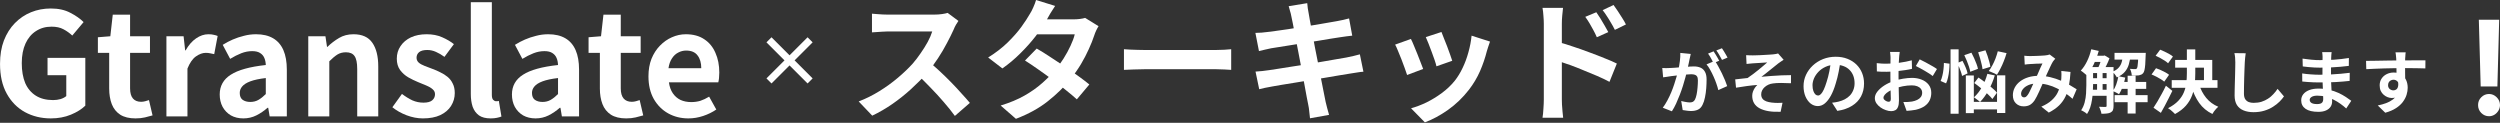
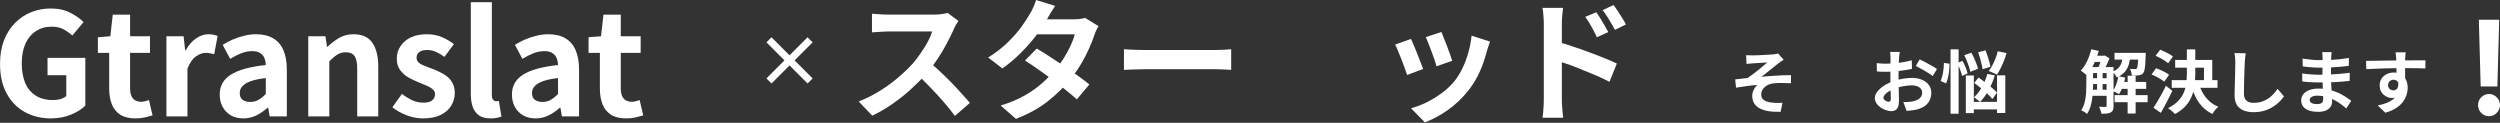
<svg xmlns="http://www.w3.org/2000/svg" width="1140" height="56" viewBox="0 0 1140 56" fill="none">
  <rect x="0" y="0" width="1140" height="56" fill="#333333" stroke="none" />
-   <path d="M313.904 53.99C310.511 53.99 307.444 53.229 304.703 51.706C301.962 50.183 299.765 47.986 298.112 45.115C296.502 42.243 295.697 38.806 295.697 34.804C295.697 31.846 296.154 29.192 297.068 26.842C298.025 24.493 299.308 22.492 300.918 20.839C302.571 19.142 304.398 17.858 306.4 16.988C308.444 16.075 310.554 15.618 312.73 15.618C316.08 15.618 318.886 16.379 321.148 17.902C323.41 19.381 325.107 21.448 326.238 24.102C327.413 26.712 328 29.714 328 33.107C328 33.977 327.957 34.826 327.87 35.652C327.783 36.435 327.674 37.066 327.543 37.545H305.029C305.29 39.503 305.878 41.156 306.791 42.505C307.705 43.853 308.879 44.876 310.315 45.572C311.751 46.224 313.382 46.55 315.21 46.55C316.689 46.55 318.081 46.355 319.386 45.963C320.691 45.528 322.018 44.897 323.367 44.071L326.63 49.944C324.846 51.162 322.845 52.141 320.626 52.881C318.407 53.62 316.167 53.99 313.904 53.99ZM304.833 31.084H319.778C319.778 28.648 319.212 26.712 318.081 25.276C316.993 23.797 315.253 23.057 312.86 23.057C311.599 23.057 310.402 23.362 309.271 23.971C308.14 24.537 307.183 25.428 306.4 26.647C305.617 27.821 305.095 29.3 304.833 31.084Z" fill="white" />
  <path d="M285.55 53.99C282.678 53.99 280.351 53.424 278.567 52.293C276.783 51.119 275.5 49.509 274.717 47.464C273.934 45.419 273.542 43.048 273.542 40.351V24.102H268.387V16.988L274.064 16.532L275.174 6.677H283.07V16.532H292.141V24.102H283.07V40.286C283.07 42.374 283.505 43.918 284.375 44.919C285.245 45.92 286.485 46.42 288.095 46.42C288.704 46.42 289.335 46.333 289.987 46.159C290.64 45.985 291.205 45.811 291.684 45.637L293.316 52.62C292.315 52.924 291.162 53.229 289.857 53.533C288.595 53.838 287.159 53.99 285.55 53.99Z" fill="white" />
  <path d="M244.212 53.99C242.08 53.99 240.188 53.533 238.535 52.62C236.925 51.662 235.663 50.357 234.75 48.704C233.879 47.051 233.444 45.18 233.444 43.092C233.444 39.22 235.119 36.218 238.469 34.086C241.819 31.911 247.149 30.432 254.458 29.648C254.414 28.43 254.197 27.364 253.805 26.451C253.413 25.494 252.761 24.732 251.847 24.167C250.977 23.601 249.781 23.318 248.258 23.318C246.561 23.318 244.886 23.645 243.233 24.297C241.58 24.95 239.905 25.798 238.208 26.842L234.815 20.447C236.25 19.533 237.773 18.729 239.383 18.032C240.993 17.336 242.689 16.771 244.473 16.336C246.257 15.857 248.106 15.618 250.02 15.618C253.109 15.618 255.698 16.227 257.786 17.445C259.874 18.663 261.44 20.469 262.484 22.862C263.529 25.254 264.051 28.213 264.051 31.737V53.076H256.22L255.567 49.161H255.241C253.675 50.553 251.978 51.706 250.151 52.62C248.323 53.533 246.344 53.99 244.212 53.99ZM247.41 46.485C248.758 46.485 249.977 46.181 251.064 45.572C252.195 44.919 253.326 44.027 254.458 42.896V35.587C251.499 35.935 249.15 36.435 247.41 37.088C245.669 37.741 244.43 38.524 243.69 39.437C242.95 40.307 242.581 41.286 242.581 42.374C242.581 43.81 243.016 44.854 243.886 45.506C244.799 46.159 245.974 46.485 247.41 46.485Z" fill="white" />
  <path d="M223.759 53.99C221.496 53.99 219.713 53.533 218.407 52.62C217.102 51.663 216.145 50.357 215.536 48.704C214.97 47.007 214.688 45.05 214.688 42.831V1H224.281V43.222C224.281 44.31 224.476 45.071 224.868 45.506C225.303 45.941 225.738 46.159 226.173 46.159C226.391 46.159 226.586 46.159 226.76 46.159C226.934 46.115 227.174 46.072 227.478 46.029L228.653 53.142C228.087 53.359 227.391 53.555 226.565 53.729C225.782 53.903 224.846 53.99 223.759 53.99Z" fill="white" />
  <path d="M192.818 53.99C190.382 53.99 187.902 53.511 185.379 52.554C182.899 51.597 180.745 50.379 178.918 48.9L183.29 42.831C184.9 44.049 186.488 45.028 188.054 45.767C189.664 46.464 191.339 46.812 193.079 46.812C194.906 46.812 196.233 46.464 197.06 45.767C197.93 45.028 198.365 44.092 198.365 42.961C198.365 42.048 197.995 41.286 197.256 40.677C196.516 40.025 195.559 39.459 194.384 38.98C193.21 38.458 191.991 37.958 190.73 37.48C189.207 36.87 187.684 36.131 186.162 35.261C184.682 34.391 183.443 33.281 182.442 31.933C181.441 30.54 180.941 28.822 180.941 26.777C180.941 24.602 181.507 22.688 182.638 21.034C183.769 19.338 185.335 18.011 187.336 17.054C189.381 16.096 191.796 15.618 194.58 15.618C197.234 15.618 199.583 16.075 201.628 16.988C203.716 17.902 205.5 18.946 206.979 20.121L202.672 25.929C201.367 24.972 200.062 24.21 198.757 23.645C197.495 23.079 196.19 22.796 194.841 22.796C193.144 22.796 191.904 23.123 191.121 23.775C190.338 24.428 189.947 25.276 189.947 26.32C189.947 27.19 190.273 27.93 190.926 28.539C191.578 29.105 192.47 29.605 193.601 30.04C194.732 30.475 195.929 30.932 197.19 31.41C198.409 31.846 199.605 32.368 200.78 32.977C201.998 33.542 203.107 34.238 204.108 35.065C205.108 35.892 205.892 36.914 206.457 38.132C207.066 39.307 207.371 40.742 207.371 42.439C207.371 44.571 206.805 46.529 205.674 48.312C204.586 50.053 202.955 51.445 200.78 52.489C198.648 53.49 195.994 53.99 192.818 53.99Z" fill="white" />
  <path d="M140.571 53.076V16.532H148.402L149.12 21.361H149.316C150.926 19.794 152.688 18.446 154.602 17.315C156.516 16.183 158.713 15.618 161.193 15.618C165.152 15.618 168.023 16.923 169.807 19.533C171.591 22.1 172.483 25.689 172.483 30.301V53.076H162.89V31.476C162.89 28.648 162.476 26.668 161.65 25.537C160.867 24.406 159.562 23.84 157.734 23.84C156.255 23.84 154.95 24.189 153.819 24.885C152.731 25.581 151.513 26.603 150.164 27.952V53.076H140.571Z" fill="white" />
  <path d="M110.955 53.99C108.823 53.99 106.931 53.533 105.278 52.62C103.668 51.662 102.406 50.357 101.493 48.704C100.623 47.051 100.188 45.18 100.188 43.092C100.188 39.22 101.862 36.218 105.212 34.086C108.562 31.911 113.892 30.432 121.201 29.648C121.157 28.43 120.94 27.364 120.548 26.451C120.157 25.494 119.504 24.732 118.59 24.167C117.72 23.601 116.524 23.318 115.001 23.318C113.304 23.318 111.63 23.645 109.976 24.297C108.323 24.95 106.648 25.798 104.951 26.842L101.558 20.447C102.994 19.533 104.516 18.729 106.126 18.032C107.736 17.336 109.432 16.771 111.216 16.336C113 15.857 114.849 15.618 116.763 15.618C119.852 15.618 122.441 16.227 124.529 17.445C126.617 18.663 128.183 20.469 129.228 22.862C130.272 25.254 130.794 28.213 130.794 31.737V53.076H122.963L122.31 49.161H121.984C120.418 50.553 118.721 51.706 116.894 52.62C115.066 53.533 113.087 53.99 110.955 53.99ZM114.153 46.485C115.502 46.485 116.72 46.181 117.807 45.572C118.938 44.919 120.07 44.027 121.201 42.896V35.587C118.242 35.935 115.893 36.435 114.153 37.088C112.413 37.741 111.173 38.524 110.433 39.437C109.694 40.307 109.324 41.286 109.324 42.374C109.324 43.81 109.759 44.854 110.629 45.506C111.543 46.159 112.717 46.485 114.153 46.485Z" fill="white" />
  <path d="M75.886 53.076V16.532H83.717L84.435 22.992H84.631C85.979 20.599 87.567 18.772 89.394 17.51C91.222 16.249 93.092 15.618 95.007 15.618C96.051 15.618 96.877 15.705 97.487 15.879C98.139 16.009 98.726 16.183 99.249 16.401L97.682 24.689C96.986 24.515 96.355 24.384 95.79 24.297C95.268 24.167 94.593 24.102 93.767 24.102C92.375 24.102 90.895 24.645 89.329 25.733C87.806 26.821 86.523 28.67 85.479 31.28V53.076H75.886Z" fill="white" />
  <path d="M61.797 53.99C58.925 53.99 56.598 53.424 54.814 52.293C53.03 51.119 51.747 49.509 50.964 47.464C50.181 45.419 49.789 43.048 49.789 40.351V24.102H44.634V16.988L50.311 16.532L51.421 6.677H59.317V16.532H68.388V24.102H59.317V40.286C59.317 42.374 59.752 43.918 60.622 44.919C61.492 45.92 62.732 46.42 64.342 46.42C64.951 46.42 65.582 46.333 66.234 46.159C66.887 45.985 67.453 45.811 67.931 45.637L69.563 52.62C68.562 52.924 67.409 53.229 66.104 53.533C64.842 53.838 63.407 53.99 61.797 53.99Z" fill="white" />
  <path d="M23.177 53.99C18.826 53.99 14.889 53.033 11.365 51.119C7.884 49.205 5.122 46.398 3.077 42.7C1.032 39.002 0.01 34.478 0.01 29.127C0.01 25.124 0.597 21.578 1.772 18.489C2.99 15.357 4.665 12.703 6.797 10.528C8.928 8.353 11.386 6.699 14.171 5.568C16.955 4.437 19.957 3.872 23.177 3.872C26.657 3.872 29.615 4.524 32.052 5.829C34.532 7.091 36.555 8.505 38.121 10.071L32.965 16.206C31.747 15.074 30.398 14.117 28.919 13.334C27.484 12.551 25.678 12.159 23.503 12.159C20.805 12.159 18.434 12.834 16.39 14.182C14.345 15.488 12.757 17.38 11.626 19.86C10.495 22.34 9.929 25.32 9.929 28.8C9.929 32.324 10.451 35.348 11.495 37.871C12.583 40.351 14.193 42.265 16.324 43.614C18.456 44.963 21.088 45.637 24.221 45.637C25.395 45.637 26.526 45.485 27.614 45.18C28.702 44.832 29.572 44.375 30.224 43.81V34.282H21.676V26.386H38.904V48.182C37.251 49.792 35.054 51.162 32.313 52.294C29.572 53.425 26.526 53.99 23.177 53.99Z" fill="white" />
  <path d="M368.256 38.056L360.032 29.832L351.808 38.056L349.504 35.752L357.728 27.528L349.504 19.304L351.808 17L360.032 25.224L368.256 17L370.56 19.304L362.336 27.528L370.56 35.752L368.256 38.056Z" fill="white" />
  <path d="M727.921 5.58C728.481 6.38 729.101 7.32 729.781 8.4C730.461 9.48 731.101 10.56 731.701 11.64C732.341 12.72 732.901 13.72 733.381 14.64L728.161 16.98C727.601 15.7 727.041 14.56 726.481 13.56C725.961 12.56 725.421 11.6 724.861 10.68C724.301 9.72 723.641 8.72 722.881 7.68L727.921 5.58ZM735.781 2.28C736.381 3.08 737.021 4 737.701 5.04C738.421 6.08 739.101 7.14 739.741 8.22C740.421 9.26 740.981 10.24 741.421 11.16L736.381 13.62C735.741 12.34 735.121 11.22 734.521 10.26C733.961 9.26 733.381 8.32 732.781 7.44C732.221 6.52 731.561 5.58 730.801 4.62L735.781 2.28ZM703.981 45.36C703.981 44.56 703.981 43.3 703.981 41.58C703.981 39.82 703.981 37.8 703.981 35.52C703.981 33.2 703.981 30.8 703.981 28.32C703.981 25.8 703.981 23.38 703.981 21.06C703.981 18.7 703.981 16.62 703.981 14.82C703.981 13.02 703.981 11.7 703.981 10.86C703.981 9.78 703.921 8.56 703.801 7.2C703.721 5.84 703.581 4.64 703.381 3.6H712.741C712.621 4.64 712.501 5.8 712.381 7.08C712.261 8.36 712.201 9.62 712.201 10.86C712.201 11.94 712.201 13.44 712.201 15.36C712.201 17.28 712.201 19.42 712.201 21.78C712.201 24.1 712.201 26.48 712.201 28.92C712.201 31.36 712.201 33.7 712.201 35.94C712.201 38.14 712.201 40.08 712.201 41.76C712.201 43.4 712.201 44.6 712.201 45.36C712.201 45.88 712.221 46.66 712.261 47.7C712.341 48.7 712.421 49.74 712.501 50.82C712.621 51.9 712.721 52.86 712.801 53.7H703.381C703.581 52.54 703.721 51.16 703.801 49.56C703.921 47.92 703.981 46.52 703.981 45.36ZM710.461 19.14C712.461 19.66 714.681 20.34 717.121 21.18C719.601 21.98 722.101 22.86 724.621 23.82C727.141 24.74 729.521 25.66 731.761 26.58C734.001 27.46 735.841 28.26 737.281 28.98L733.921 37.32C732.201 36.4 730.321 35.5 728.281 34.62C726.241 33.74 724.161 32.88 722.041 32.04C719.961 31.16 717.921 30.36 715.921 29.64C713.921 28.92 712.101 28.3 710.461 27.78V19.14Z" fill="white" />
  <path d="M657.301 14.58C657.581 15.22 657.941 16.14 658.381 17.34C658.861 18.5 659.361 19.76 659.881 21.12C660.401 22.44 660.861 23.7 661.261 24.9C661.661 26.1 661.981 27.04 662.221 27.72L655.021 30.24C654.861 29.48 654.581 28.52 654.181 27.36C653.781 26.2 653.341 24.98 652.861 23.7C652.381 22.38 651.901 21.12 651.421 19.92C650.941 18.72 650.521 17.72 650.161 16.92L657.301 14.58ZM679.441 18.96C679.121 19.92 678.841 20.74 678.601 21.42C678.401 22.1 678.201 22.74 678.001 23.34C677.241 26.38 676.201 29.42 674.881 32.46C673.561 35.46 671.881 38.28 669.841 40.92C667.041 44.52 663.861 47.58 660.301 50.1C656.781 52.58 653.261 54.48 649.741 55.8L643.441 49.38C645.641 48.78 647.961 47.9 650.401 46.74C652.841 45.54 655.201 44.1 657.481 42.42C659.761 40.74 661.721 38.88 663.361 36.84C664.721 35.12 665.921 33.16 666.961 30.96C668.041 28.72 668.921 26.34 669.601 23.82C670.321 21.26 670.801 18.74 671.041 16.26L679.441 18.96ZM643.381 17.76C643.781 18.52 644.221 19.5 644.701 20.7C645.221 21.9 645.741 23.16 646.261 24.48C646.781 25.8 647.281 27.08 647.761 28.32C648.281 29.56 648.681 30.6 648.961 31.44L641.641 34.2C641.401 33.4 641.041 32.36 640.561 31.08C640.121 29.8 639.621 28.46 639.061 27.06C638.501 25.62 637.961 24.3 637.441 23.1C636.961 21.9 636.541 20.98 636.181 20.34L643.381 17.76Z" fill="white" />
-   <path d="M588.841 7.38C588.681 6.5 588.481 5.7 588.241 4.98C588.041 4.26 587.841 3.54 587.641 2.82L596.101 1.44C596.181 2.04 596.261 2.8 596.341 3.72C596.461 4.6 596.601 5.4 596.761 6.12C596.841 6.68 597.021 7.72 597.301 9.24C597.581 10.76 597.921 12.6 598.321 14.76C598.721 16.92 599.161 19.26 599.641 21.78C600.161 24.26 600.661 26.78 601.141 29.34C601.621 31.86 602.081 34.26 602.521 36.54C603.001 38.82 603.401 40.84 603.721 42.6C604.081 44.36 604.341 45.66 604.501 46.5C604.701 47.38 604.941 48.34 605.221 49.38C605.501 50.42 605.781 51.42 606.061 52.38L597.361 53.94C597.201 52.82 597.081 51.74 597.001 50.7C596.921 49.7 596.781 48.76 596.581 47.88C596.421 47.08 596.181 45.86 595.861 44.22C595.581 42.54 595.221 40.58 594.781 38.34C594.381 36.1 593.941 33.72 593.461 31.2C592.981 28.68 592.501 26.16 592.021 23.64C591.541 21.12 591.081 18.76 590.641 16.56C590.241 14.36 589.881 12.46 589.561 10.86C589.241 9.22 589.001 8.06 588.841 7.38ZM572.461 15C573.421 14.96 574.361 14.92 575.281 14.88C576.201 14.8 577.121 14.7 578.041 14.58C578.921 14.46 580.161 14.3 581.761 14.1C583.361 13.86 585.201 13.6 587.281 13.32C589.361 13 591.501 12.66 593.701 12.3C595.941 11.94 598.101 11.6 600.181 11.28C602.261 10.92 604.101 10.6 605.701 10.32C607.341 10.04 608.621 9.82 609.541 9.66C610.501 9.46 611.501 9.26 612.541 9.06C613.581 8.82 614.461 8.6 615.181 8.4L616.621 16.26C615.981 16.3 615.121 16.4 614.041 16.56C612.961 16.72 611.981 16.86 611.101 16.98C610.021 17.14 608.601 17.36 606.841 17.64C605.121 17.92 603.201 18.24 601.081 18.6C598.961 18.92 596.801 19.26 594.601 19.62C592.401 19.94 590.301 20.28 588.301 20.64C586.301 20.96 584.541 21.24 583.021 21.48C581.501 21.72 580.361 21.9 579.601 22.02C578.641 22.22 577.741 22.42 576.901 22.62C576.061 22.78 575.121 23 574.081 23.28L572.461 15ZM572.521 32.64C573.321 32.6 574.321 32.52 575.521 32.4C576.761 32.24 577.841 32.1 578.761 31.98C579.841 31.82 581.281 31.6 583.081 31.32C584.881 31.04 586.901 30.72 589.141 30.36C591.421 30 593.761 29.64 596.161 29.28C598.561 28.88 600.901 28.48 603.181 28.08C605.461 27.68 607.541 27.32 609.421 27C611.301 26.68 612.821 26.42 613.981 26.22C615.141 25.98 616.241 25.74 617.281 25.5C618.361 25.26 619.301 25.02 620.101 24.78L621.721 32.7C620.921 32.74 619.941 32.86 618.781 33.06C617.661 33.22 616.521 33.4 615.361 33.6C614.081 33.8 612.481 34.06 610.561 34.38C608.641 34.7 606.521 35.06 604.201 35.46C601.921 35.82 599.581 36.2 597.181 36.6C594.781 36.96 592.481 37.34 590.281 37.74C588.081 38.1 586.101 38.42 584.341 38.7C582.581 38.98 581.201 39.22 580.201 39.42C578.921 39.66 577.761 39.88 576.721 40.08C575.721 40.28 574.881 40.48 574.201 40.68L572.521 32.64Z" fill="white" />
  <path d="M512.521 22.44C513.241 22.48 514.161 22.54 515.281 22.62C516.401 22.66 517.561 22.7 518.761 22.74C520.001 22.78 521.141 22.8 522.181 22.8C523.181 22.8 524.421 22.8 525.901 22.8C527.381 22.8 528.981 22.8 530.701 22.8C532.461 22.8 534.261 22.8 536.101 22.8C537.981 22.8 539.841 22.8 541.681 22.8C543.521 22.8 545.261 22.8 546.901 22.8C548.541 22.8 550.001 22.8 551.281 22.8C552.601 22.8 553.641 22.8 554.401 22.8C555.801 22.8 557.121 22.76 558.361 22.68C559.601 22.56 560.621 22.48 561.421 22.44V31.86C560.741 31.82 559.721 31.76 558.361 31.68C557.001 31.6 555.681 31.56 554.401 31.56C553.641 31.56 552.601 31.56 551.281 31.56C549.961 31.56 548.481 31.56 546.841 31.56C545.201 31.56 543.461 31.56 541.621 31.56C539.821 31.56 537.981 31.56 536.101 31.56C534.221 31.56 532.401 31.56 530.641 31.56C528.921 31.56 527.321 31.56 525.841 31.56C524.401 31.56 523.181 31.56 522.181 31.56C520.461 31.56 518.701 31.6 516.901 31.68C515.101 31.72 513.641 31.78 512.521 31.86V22.44Z" fill="white" />
  <path d="M472.741 22.14C474.581 23.18 476.581 24.42 478.741 25.86C480.941 27.26 483.161 28.72 485.401 30.24C487.641 31.76 489.741 33.24 491.701 34.68C493.701 36.12 495.381 37.4 496.741 38.52L491.041 45.3C489.721 44.1 488.081 42.72 486.121 41.16C484.201 39.56 482.121 37.94 479.881 36.3C477.641 34.62 475.421 33.02 473.221 31.5C471.061 29.98 469.121 28.68 467.401 27.6L472.741 22.14ZM500.941 11.94C500.581 12.5 500.221 13.16 499.861 13.92C499.501 14.68 499.201 15.44 498.961 16.2C498.361 18.04 497.541 20.1 496.501 22.38C495.501 24.62 494.301 26.92 492.901 29.28C491.501 31.6 489.901 33.88 488.101 36.12C485.261 39.64 481.841 42.98 477.841 46.14C473.881 49.3 469.021 51.98 463.261 54.18L456.301 48.12C460.501 46.84 464.141 45.32 467.221 43.56C470.301 41.8 472.961 39.92 475.201 37.92C477.481 35.92 479.461 33.92 481.141 31.92C482.501 30.36 483.781 28.62 484.981 26.7C486.221 24.74 487.281 22.8 488.161 20.88C489.081 18.92 489.721 17.18 490.081 15.66H469.801L472.561 8.82H489.601C490.561 8.82 491.501 8.76 492.421 8.64C493.381 8.52 494.181 8.36 494.821 8.16L500.941 11.94ZM481.141 2.7C480.421 3.74 479.701 4.86 478.981 6.06C478.301 7.26 477.781 8.18 477.421 8.82C476.061 11.22 474.341 13.78 472.261 16.5C470.181 19.18 467.841 21.8 465.241 24.36C462.681 26.92 459.961 29.2 457.081 31.2L450.601 26.22C454.121 24.02 457.101 21.72 459.541 19.32C462.021 16.88 464.081 14.54 465.721 12.3C467.361 10.02 468.681 8 469.681 6.24C470.161 5.52 470.661 4.56 471.181 3.36C471.741 2.12 472.161 1 472.441 0L481.141 2.7Z" fill="white" />
  <path d="M437.041 9.54C436.801 9.9 436.441 10.46 435.961 11.22C435.521 11.98 435.181 12.68 434.941 13.32C434.101 15.2 433.061 17.3 431.821 19.62C430.621 21.94 429.241 24.28 427.681 26.64C426.161 28.96 424.541 31.14 422.821 33.18C420.581 35.7 418.101 38.2 415.381 40.68C412.701 43.12 409.861 45.38 406.861 47.46C403.901 49.5 400.861 51.26 397.741 52.74L391.561 46.26C394.801 45.02 397.941 43.46 400.981 41.58C404.021 39.7 406.841 37.66 409.441 35.46C412.041 33.26 414.281 31.12 416.161 29.04C417.481 27.52 418.721 25.9 419.881 24.18C421.081 22.46 422.141 20.76 423.061 19.08C423.981 17.36 424.661 15.78 425.101 14.34C424.701 14.34 423.981 14.34 422.941 14.34C421.901 14.34 420.681 14.34 419.281 14.34C417.921 14.34 416.481 14.34 414.961 14.34C413.441 14.34 411.981 14.34 410.581 14.34C409.221 14.34 408.021 14.34 406.981 14.34C405.941 14.34 405.201 14.34 404.761 14.34C403.921 14.34 403.041 14.38 402.121 14.46C401.201 14.5 400.321 14.56 399.481 14.64C398.681 14.68 398.061 14.72 397.621 14.76V6.24C398.221 6.28 398.961 6.34 399.841 6.42C400.721 6.5 401.601 6.56 402.481 6.6C403.401 6.64 404.161 6.66 404.761 6.66C405.281 6.66 406.101 6.66 407.221 6.66C408.341 6.66 409.621 6.66 411.061 6.66C412.501 6.66 413.981 6.66 415.501 6.66C417.061 6.66 418.541 6.66 419.941 6.66C421.381 6.66 422.621 6.66 423.661 6.66C424.701 6.66 425.461 6.66 425.941 6.66C427.261 6.66 428.461 6.58 429.541 6.42C430.661 6.26 431.521 6.08 432.121 5.88L437.041 9.54ZM423.601 28.2C425.161 29.44 426.821 30.88 428.581 32.52C430.341 34.16 432.081 35.86 433.801 37.62C435.521 39.38 437.101 41.08 438.541 42.72C440.021 44.32 441.261 45.72 442.261 46.92L435.421 52.86C433.941 50.82 432.241 48.7 430.321 46.5C428.441 44.3 426.441 42.12 424.321 39.96C422.241 37.76 420.121 35.68 417.961 33.72L423.601 28.2Z" fill="white" />
  <path d="M1096.99 23.877C1096.96 24.044 1096.93 24.315 1096.89 24.69C1096.87 25.045 1096.85 25.41 1096.83 25.785C1096.8 26.14 1096.78 26.4 1096.76 26.567C1096.74 26.984 1096.73 27.547 1096.73 28.256C1096.73 28.945 1096.73 29.716 1096.73 30.571C1096.73 31.426 1096.73 32.292 1096.73 33.168C1096.75 34.023 1096.76 34.836 1096.76 35.608C1096.78 36.359 1096.79 36.984 1096.79 37.485L1092.8 36.171C1092.8 35.775 1092.8 35.253 1092.8 34.607C1092.8 33.939 1092.8 33.22 1092.8 32.448C1092.8 31.656 1092.79 30.874 1092.77 30.102C1092.77 29.33 1092.76 28.632 1092.73 28.006C1092.71 27.381 1092.69 26.911 1092.67 26.598C1092.63 25.952 1092.57 25.389 1092.51 24.909C1092.45 24.409 1092.39 24.064 1092.35 23.877H1096.99ZM1078.92 27.756C1079.86 27.756 1080.93 27.745 1082.12 27.725C1083.31 27.704 1084.56 27.683 1085.86 27.662C1087.16 27.641 1088.44 27.62 1089.7 27.599C1090.95 27.579 1092.14 27.568 1093.25 27.568C1094.35 27.547 1095.31 27.537 1096.12 27.537C1096.93 27.537 1097.82 27.537 1098.78 27.537C1099.73 27.516 1100.68 27.506 1101.62 27.506C1102.56 27.506 1103.41 27.506 1104.18 27.506C1104.97 27.506 1105.57 27.506 1106 27.506L1105.97 31.197C1104.97 31.155 1103.65 31.124 1102 31.103C1100.36 31.061 1098.36 31.041 1095.99 31.041C1094.55 31.041 1093.07 31.061 1091.58 31.103C1090.09 31.124 1088.61 31.155 1087.14 31.197C1085.67 31.239 1084.25 31.291 1082.89 31.353C1081.52 31.395 1080.23 31.458 1079.02 31.541L1078.92 27.756ZM1096.22 37.016C1096.22 38.726 1096.01 40.144 1095.58 41.27C1095.17 42.396 1094.56 43.251 1093.72 43.835C1092.89 44.398 1091.86 44.68 1090.62 44.68C1090.03 44.68 1089.4 44.555 1088.74 44.304C1088.1 44.054 1087.5 43.689 1086.95 43.209C1086.39 42.73 1085.95 42.135 1085.61 41.426C1085.29 40.717 1085.13 39.883 1085.13 38.924C1085.13 37.735 1085.41 36.713 1085.99 35.858C1086.56 34.982 1087.33 34.304 1088.29 33.825C1089.27 33.324 1090.35 33.074 1091.52 33.074C1092.93 33.074 1094.1 33.387 1095.04 34.012C1095.99 34.617 1096.71 35.441 1097.18 36.484C1097.67 37.526 1097.91 38.705 1097.91 40.019C1097.91 41.041 1097.74 42.104 1097.4 43.209C1097.06 44.315 1096.5 45.399 1095.71 46.463C1094.94 47.506 1093.9 48.455 1092.57 49.31C1091.27 50.165 1089.64 50.863 1087.68 51.406L1084.26 48.09C1085.63 47.818 1086.89 47.464 1088.07 47.026C1089.24 46.588 1090.26 46.035 1091.14 45.368C1092.03 44.701 1092.72 43.877 1093.21 42.897C1093.72 41.916 1093.98 40.738 1093.98 39.362C1093.98 38.361 1093.72 37.61 1093.21 37.109C1092.72 36.609 1092.13 36.359 1091.42 36.359C1091.02 36.359 1090.62 36.452 1090.24 36.64C1089.86 36.828 1089.55 37.109 1089.31 37.485C1089.08 37.86 1088.96 38.319 1088.96 38.861C1088.96 39.57 1089.21 40.144 1089.7 40.582C1090.21 40.999 1090.78 41.207 1091.42 41.207C1091.93 41.207 1092.38 41.051 1092.77 40.738C1093.17 40.425 1093.44 39.904 1093.56 39.174C1093.69 38.444 1093.59 37.464 1093.25 36.233L1096.22 37.016Z" fill="white" />
  <path d="M1063.23 23.783C1063.18 24.096 1063.14 24.45 1063.1 24.847C1063.08 25.222 1063.06 25.608 1063.04 26.004C1063.01 26.421 1062.99 26.984 1062.97 27.693C1062.95 28.382 1062.94 29.143 1062.94 29.977C1062.94 30.811 1062.94 31.635 1062.94 32.448C1062.94 33.262 1062.94 34.002 1062.94 34.669C1062.94 35.545 1062.96 36.526 1063 37.61C1063.05 38.674 1063.1 39.758 1063.16 40.863C1063.25 41.948 1063.31 42.97 1063.36 43.929C1063.42 44.867 1063.45 45.65 1063.45 46.275C1063.45 47.151 1063.22 47.954 1062.75 48.684C1062.28 49.393 1061.58 49.956 1060.64 50.373C1059.72 50.79 1058.56 50.999 1057.15 50.999C1054.6 50.999 1052.66 50.54 1051.34 49.623C1050.01 48.705 1049.35 47.422 1049.35 45.775C1049.35 44.711 1049.66 43.783 1050.28 42.991C1050.92 42.177 1051.83 41.541 1053 41.082C1054.19 40.623 1055.61 40.394 1057.25 40.394C1059 40.394 1060.63 40.582 1062.14 40.957C1063.68 41.312 1065.07 41.781 1066.33 42.365C1067.59 42.949 1068.7 43.564 1069.68 44.211C1070.67 44.857 1071.5 45.441 1072.18 45.962L1069.88 49.466C1069.11 48.757 1068.25 48.058 1067.29 47.37C1066.35 46.682 1065.32 46.056 1064.19 45.493C1063.08 44.93 1061.9 44.482 1060.64 44.148C1059.4 43.794 1058.09 43.616 1056.71 43.616C1055.6 43.616 1054.73 43.804 1054.12 44.179C1053.52 44.555 1053.22 45.014 1053.22 45.556C1053.22 45.952 1053.35 46.296 1053.61 46.588C1053.86 46.88 1054.23 47.099 1054.72 47.245C1055.21 47.391 1055.83 47.464 1056.58 47.464C1057.15 47.464 1057.64 47.401 1058.05 47.276C1058.47 47.151 1058.81 46.922 1059.04 46.588C1059.27 46.254 1059.39 45.785 1059.39 45.18C1059.39 44.722 1059.37 44.065 1059.33 43.21C1059.31 42.355 1059.27 41.416 1059.23 40.394C1059.19 39.351 1059.15 38.33 1059.1 37.328C1059.06 36.327 1059.04 35.441 1059.04 34.669C1059.04 33.919 1059.04 33.137 1059.04 32.323C1059.06 31.489 1059.07 30.665 1059.07 29.852C1059.07 29.039 1059.07 28.298 1059.07 27.631C1059.09 26.943 1059.1 26.38 1059.1 25.942C1059.1 25.65 1059.08 25.295 1059.04 24.878C1059.02 24.44 1058.98 24.075 1058.91 23.783H1063.23ZM1049.96 26.724C1050.54 26.807 1051.18 26.89 1051.88 26.974C1052.58 27.057 1053.3 27.141 1054.02 27.224C1054.77 27.287 1055.47 27.339 1056.13 27.381C1056.79 27.401 1057.37 27.412 1057.86 27.412C1060.03 27.412 1062.19 27.349 1064.35 27.224C1066.52 27.078 1068.77 26.817 1071.09 26.442L1071.06 30.04C1069.97 30.186 1068.72 30.321 1067.29 30.446C1065.86 30.571 1064.34 30.676 1062.72 30.759C1061.12 30.822 1059.51 30.853 1057.89 30.853C1057.23 30.853 1056.41 30.832 1055.43 30.79C1054.47 30.728 1053.51 30.655 1052.55 30.571C1051.59 30.467 1050.76 30.373 1050.06 30.29L1049.96 26.724ZM1049.8 33.481C1050.31 33.564 1050.92 33.648 1051.62 33.731C1052.33 33.814 1053.04 33.877 1053.77 33.919C1054.51 33.96 1055.21 34.002 1055.87 34.044C1056.54 34.065 1057.08 34.075 1057.51 34.075C1059.49 34.075 1061.28 34.033 1062.88 33.95C1064.5 33.867 1066.01 33.762 1067.42 33.637C1068.82 33.512 1070.18 33.366 1071.48 33.199L1071.44 36.891C1070.33 37.016 1069.26 37.12 1068.21 37.203C1067.19 37.287 1066.14 37.36 1065.05 37.422C1063.98 37.485 1062.83 37.527 1061.6 37.547C1060.36 37.568 1058.98 37.579 1057.44 37.579C1056.82 37.579 1056.06 37.568 1055.14 37.547C1054.22 37.506 1053.29 37.454 1052.33 37.391C1051.39 37.328 1050.56 37.255 1049.83 37.172L1049.8 33.481Z" fill="white" />
  <path d="M1024.04 24.284C1023.95 24.93 1023.86 25.629 1023.78 26.38C1023.72 27.13 1023.66 27.819 1023.62 28.444C1023.6 29.299 1023.56 30.342 1023.49 31.573C1023.45 32.782 1023.41 34.054 1023.36 35.389C1023.34 36.724 1023.31 38.038 1023.27 39.331C1023.25 40.624 1023.24 41.75 1023.24 42.709C1023.24 43.752 1023.43 44.586 1023.81 45.212C1024.22 45.816 1024.75 46.254 1025.41 46.526C1026.07 46.776 1026.82 46.901 1027.65 46.901C1028.97 46.901 1030.17 46.734 1031.26 46.4C1032.35 46.046 1033.34 45.577 1034.23 44.993C1035.13 44.409 1035.93 43.731 1036.63 42.959C1037.36 42.188 1038.01 41.374 1038.58 40.519L1041.49 43.96C1040.98 44.711 1040.31 45.504 1039.48 46.338C1038.64 47.172 1037.65 47.954 1036.5 48.684C1035.37 49.414 1034.06 50.008 1032.57 50.467C1031.08 50.926 1029.43 51.155 1027.62 51.155C1025.87 51.155 1024.34 50.884 1023.04 50.342C1021.77 49.821 1020.76 49.007 1020.04 47.902C1019.34 46.776 1018.98 45.326 1018.98 43.554C1018.98 42.699 1019 41.729 1019.02 40.644C1019.04 39.539 1019.07 38.392 1019.11 37.203C1019.16 36.015 1019.19 34.857 1019.21 33.731C1019.23 32.584 1019.25 31.552 1019.27 30.634C1019.29 29.716 1019.3 28.986 1019.3 28.444C1019.3 27.693 1019.27 26.963 1019.21 26.254C1019.14 25.524 1019.04 24.847 1018.89 24.221L1024.04 24.284Z" fill="white" />
  <path d="M991.876 27.318H1008.79V38.048H1005.01V30.853H991.876V27.318ZM990.309 36.546H1011.18V40.05H990.309V36.546ZM997.214 22.532H1001.05V33.481C1001.05 35.17 1000.95 36.87 1000.76 38.58C1000.57 40.29 1000.17 41.958 999.548 43.585C998.951 45.191 998.035 46.713 996.799 48.152C995.563 49.57 993.9 50.853 991.812 52C991.577 51.729 991.268 51.426 990.885 51.093C990.522 50.759 990.139 50.425 989.734 50.092C989.329 49.779 988.956 49.529 988.615 49.341C990.576 48.319 992.131 47.203 993.282 45.994C994.433 44.763 995.286 43.47 995.84 42.115C996.415 40.738 996.788 39.32 996.959 37.86C997.129 36.4 997.214 34.93 997.214 33.449V22.532ZM1002.81 38.517C1003.49 40.79 1004.56 42.824 1006.01 44.617C1007.48 46.411 1009.32 47.766 1011.54 48.684C1011.24 48.913 1010.92 49.216 1010.58 49.591C1010.24 49.987 1009.91 50.394 1009.59 50.811C1009.29 51.228 1009.04 51.614 1008.85 51.969C1006.38 50.78 1004.38 49.111 1002.84 46.963C1001.31 44.794 1000.11 42.261 999.26 39.362L1002.81 38.517ZM982.957 25.41L985.035 22.657C985.695 22.907 986.388 23.209 987.112 23.564C987.858 23.919 988.562 24.284 989.222 24.659C989.904 25.034 990.448 25.41 990.853 25.785L988.647 28.851C988.263 28.475 987.752 28.079 987.112 27.662C986.473 27.245 985.78 26.838 985.035 26.442C984.31 26.046 983.617 25.702 982.957 25.41ZM981.103 33.95L983.148 31.103C983.83 31.333 984.544 31.614 985.29 31.948C986.036 32.282 986.75 32.636 987.432 33.011C988.114 33.387 988.668 33.752 989.094 34.106L986.889 37.235C986.505 36.88 985.983 36.505 985.322 36.108C984.662 35.691 983.958 35.295 983.212 34.92C982.488 34.544 981.785 34.221 981.103 33.95ZM981.998 49.122C982.53 48.309 983.127 47.36 983.788 46.275C984.448 45.17 985.109 44.002 985.77 42.772C986.452 41.541 987.08 40.311 987.656 39.08L990.597 41.426C990.064 42.532 989.499 43.668 988.903 44.836C988.327 46.004 987.741 47.141 987.144 48.246C986.548 49.351 985.951 50.425 985.354 51.468L981.998 49.122Z" fill="white" />
  <path d="M952.779 30.571H961.666V33.324H952.779V30.571ZM952.779 35.67H961.666V38.33H952.779V35.67ZM952.779 40.926H961.666V43.679H952.779V40.926ZM966.653 37.36H978.673V40.519H966.653V37.36ZM954.377 25.41H959.428V28.256H954.377V25.41ZM964.223 24.096H976.115V27.193H964.223V24.096ZM964.255 43.366H979.312V46.588H964.255V43.366ZM970.201 34.544H973.845V51.781H970.201V34.544ZM956.263 32.01H958.789V41.958H956.263V32.01ZM975.092 24.096H978.481C978.481 24.096 978.47 24.252 978.449 24.565C978.449 24.857 978.438 25.107 978.417 25.316C978.374 26.963 978.31 28.329 978.225 29.414C978.14 30.498 978.022 31.354 977.873 31.979C977.724 32.605 977.532 33.053 977.298 33.324C977.042 33.637 976.754 33.867 976.435 34.013C976.115 34.158 975.753 34.273 975.348 34.357C974.986 34.398 974.517 34.43 973.941 34.45C973.366 34.45 972.748 34.44 972.087 34.419C972.066 33.94 971.981 33.418 971.831 32.855C971.682 32.271 971.48 31.781 971.224 31.385C971.736 31.427 972.194 31.458 972.599 31.479C973.004 31.5 973.313 31.51 973.526 31.51C973.718 31.51 973.877 31.5 974.005 31.479C974.154 31.437 974.282 31.343 974.389 31.197C974.517 31.051 974.623 30.749 974.709 30.29C974.794 29.81 974.868 29.112 974.932 28.194C974.996 27.276 975.05 26.067 975.092 24.565V24.096ZM965.981 34.763L969.114 35.389C968.837 36.807 968.443 38.194 967.931 39.55C967.441 40.905 966.887 42.042 966.269 42.959C966.056 42.813 965.779 42.647 965.438 42.459C965.097 42.271 964.745 42.094 964.383 41.927C964.021 41.76 963.712 41.625 963.456 41.52C964.074 40.686 964.596 39.664 965.022 38.455C965.449 37.245 965.768 36.015 965.981 34.763ZM953.61 22.469L957.03 23.22C956.625 24.638 956.146 26.035 955.592 27.412C955.038 28.788 954.42 30.071 953.738 31.26C953.077 32.448 952.363 33.491 951.596 34.388C951.404 34.2 951.138 33.971 950.797 33.7C950.456 33.408 950.115 33.126 949.774 32.855C949.433 32.563 949.124 32.344 948.847 32.198C949.934 31.03 950.893 29.591 951.724 27.881C952.555 26.15 953.184 24.346 953.61 22.469ZM951.372 30.571H954.441V38.861C954.441 39.862 954.398 40.936 954.313 42.083C954.249 43.23 954.121 44.398 953.93 45.587C953.759 46.755 953.493 47.892 953.13 48.997C952.768 50.081 952.289 51.072 951.692 51.969C951.521 51.781 951.266 51.572 950.925 51.343C950.605 51.135 950.264 50.926 949.902 50.717C949.561 50.53 949.262 50.384 949.007 50.279C949.731 49.195 950.264 47.996 950.605 46.682C950.946 45.347 951.159 44.002 951.244 42.647C951.329 41.27 951.372 39.998 951.372 38.83V30.571ZM960.611 30.571H963.776V48.277C963.776 49.028 963.69 49.643 963.52 50.123C963.349 50.603 963.019 50.978 962.529 51.249C962.039 51.52 961.453 51.687 960.771 51.75C960.089 51.833 959.247 51.875 958.245 51.875C958.203 51.416 958.064 50.874 957.83 50.248C957.616 49.623 957.393 49.101 957.158 48.684C957.798 48.705 958.394 48.726 958.948 48.747C959.503 48.747 959.886 48.747 960.099 48.747C960.291 48.747 960.419 48.715 960.483 48.653C960.568 48.569 960.611 48.423 960.611 48.215V30.571ZM968.091 25.128H971.512C971.384 26.651 971.128 28.058 970.745 29.351C970.382 30.624 969.775 31.76 968.922 32.761C968.07 33.762 966.855 34.607 965.278 35.295C965.086 34.899 964.788 34.44 964.383 33.919C963.999 33.397 963.626 33.001 963.264 32.73C964.543 32.209 965.502 31.573 966.141 30.822C966.802 30.071 967.26 29.216 967.516 28.256C967.793 27.297 967.985 26.254 968.091 25.128ZM958.501 25.41H959.236L959.716 25.285L961.921 26.599C961.559 27.6 961.101 28.663 960.547 29.789C959.993 30.895 959.471 31.844 958.98 32.636C958.661 32.407 958.266 32.156 957.798 31.885C957.35 31.614 956.956 31.395 956.615 31.228C956.871 30.728 957.116 30.175 957.35 29.57C957.606 28.945 957.83 28.319 958.021 27.693C958.235 27.047 958.394 26.484 958.501 26.004V25.41Z" fill="white" />
-   <path d="M923.081 25.41C923.528 25.452 923.997 25.493 924.487 25.535C924.999 25.556 925.425 25.566 925.766 25.566C926.235 25.566 926.768 25.556 927.365 25.535C927.983 25.514 928.611 25.493 929.251 25.473C929.89 25.452 930.497 25.42 931.073 25.379C931.648 25.337 932.117 25.306 932.479 25.285C932.863 25.264 933.247 25.212 933.63 25.128C934.035 25.045 934.376 24.951 934.653 24.847L937.211 26.786C936.997 27.037 936.795 27.266 936.603 27.474C936.411 27.662 936.252 27.871 936.124 28.1C935.761 28.684 935.346 29.487 934.877 30.509C934.408 31.51 933.907 32.594 933.374 33.762C932.863 34.93 932.362 36.067 931.872 37.172C931.552 37.881 931.222 38.632 930.881 39.425C930.54 40.217 930.188 41.01 929.826 41.802C929.464 42.574 929.112 43.303 928.771 43.992C928.43 44.659 928.1 45.243 927.78 45.744C927.141 46.682 926.427 47.381 925.638 47.84C924.85 48.278 923.901 48.496 922.793 48.496C921.387 48.496 920.214 48.048 919.277 47.151C918.339 46.255 917.87 45.014 917.87 43.429C917.87 42.177 918.158 41.01 918.733 39.925C919.309 38.84 920.118 37.902 921.163 37.11C922.228 36.296 923.475 35.671 924.903 35.233C926.331 34.795 927.897 34.576 929.602 34.576C931.456 34.576 933.247 34.784 934.973 35.201C936.699 35.618 938.308 36.15 939.8 36.797C941.313 37.443 942.666 38.121 943.86 38.83C945.075 39.518 946.108 40.144 946.961 40.707L945.075 45.055C944.116 44.179 943.039 43.335 941.846 42.522C940.652 41.708 939.374 40.968 938.01 40.3C936.667 39.612 935.229 39.07 933.694 38.674C932.181 38.278 930.604 38.079 928.963 38.079C927.407 38.079 926.075 38.319 924.967 38.799C923.88 39.279 923.049 39.883 922.473 40.613C921.898 41.322 921.61 42.063 921.61 42.834C921.61 43.335 921.738 43.721 921.994 43.992C922.271 44.263 922.591 44.398 922.953 44.398C923.294 44.398 923.582 44.315 923.816 44.148C924.051 43.981 924.317 43.7 924.615 43.303C924.892 42.928 925.159 42.48 925.414 41.958C925.692 41.437 925.969 40.864 926.246 40.238C926.544 39.612 926.832 38.976 927.109 38.33C927.407 37.683 927.695 37.057 927.972 36.453C928.356 35.618 928.75 34.753 929.155 33.856C929.56 32.939 929.943 32.052 930.306 31.197C930.689 30.342 931.041 29.591 931.36 28.945C931.041 28.966 930.647 28.986 930.178 29.007C929.709 29.007 929.208 29.018 928.675 29.039C928.164 29.059 927.652 29.091 927.141 29.133C926.651 29.153 926.224 29.174 925.862 29.195C925.542 29.216 925.127 29.247 924.615 29.289C924.125 29.331 923.678 29.383 923.273 29.445L923.081 25.41ZM944.148 32.824C944.02 35.035 943.785 37.068 943.444 38.924C943.125 40.759 942.602 42.438 941.878 43.961C941.175 45.462 940.205 46.828 938.969 48.059C937.733 49.268 936.156 50.363 934.238 51.343L930.849 48.622C932.81 47.787 934.376 46.828 935.548 45.744C936.742 44.659 937.637 43.523 938.234 42.334C938.852 41.145 939.278 39.988 939.512 38.861C939.747 37.714 939.896 36.682 939.96 35.764C940.002 35.16 940.024 34.565 940.024 33.981C940.024 33.377 940.002 32.834 939.96 32.355L944.148 32.824Z" fill="white" />
  <path d="M895.717 25.16L898.978 24.033C899.383 24.784 899.788 25.608 900.193 26.505C900.598 27.401 900.96 28.277 901.28 29.132C901.599 29.967 901.823 30.717 901.951 31.385L898.434 32.73C898.328 32.062 898.136 31.291 897.859 30.415C897.582 29.539 897.252 28.642 896.868 27.725C896.506 26.807 896.122 25.952 895.717 25.16ZM902.047 23.846L905.371 22.938C905.712 23.731 906.032 24.586 906.33 25.504C906.629 26.421 906.895 27.318 907.13 28.194C907.364 29.049 907.524 29.81 907.609 30.477L904.029 31.572C903.965 30.926 903.826 30.165 903.613 29.289C903.421 28.392 903.187 27.474 902.91 26.536C902.633 25.577 902.345 24.68 902.047 23.846ZM900.257 37.86L902.175 35.358C903.155 36.004 904.178 36.745 905.244 37.579C906.33 38.392 907.353 39.205 908.312 40.019C909.293 40.832 910.06 41.583 910.614 42.271L908.536 45.149C907.982 44.44 907.236 43.658 906.298 42.803C905.382 41.927 904.391 41.062 903.325 40.206C902.26 39.331 901.237 38.548 900.257 37.86ZM896.42 34.419H900.065V51.593H896.42V34.419ZM910.646 34.357H914.418V51.531H910.646V34.357ZM898.147 46.463H912.436V49.873H898.147V46.463ZM910.998 23.376L914.994 24.221C914.653 25.431 914.237 26.64 913.747 27.85C913.278 29.059 912.767 30.196 912.212 31.26C911.68 32.323 911.147 33.262 910.614 34.075C910.337 33.887 909.964 33.689 909.495 33.481C909.026 33.272 908.558 33.074 908.089 32.886C907.641 32.678 907.236 32.511 906.874 32.386C907.449 31.656 907.993 30.801 908.504 29.821C909.037 28.84 909.517 27.798 909.943 26.692C910.369 25.566 910.721 24.461 910.998 23.376ZM906.235 33.668L909.623 34.388C908.92 36.765 907.971 39.018 906.778 41.145C905.606 43.272 904.316 45.055 902.91 46.494C902.718 46.306 902.441 46.077 902.079 45.806C901.738 45.535 901.386 45.274 901.024 45.024C900.683 44.753 900.384 44.534 900.129 44.367C901.493 43.137 902.707 41.583 903.773 39.706C904.839 37.808 905.659 35.796 906.235 33.668ZM889.452 22.5H893.128V51.875H889.452V22.5ZM886.415 28.694L888.972 29.038C888.972 30.019 888.919 31.061 888.812 32.167C888.706 33.251 888.535 34.304 888.301 35.326C888.088 36.327 887.789 37.224 887.406 38.017L884.912 36.922C885.232 36.254 885.498 35.462 885.711 34.544C885.946 33.627 886.116 32.657 886.223 31.635C886.351 30.613 886.415 29.633 886.415 28.694ZM892.52 28.757L894.886 27.756C895.397 28.674 895.877 29.664 896.325 30.728C896.772 31.791 897.07 32.709 897.22 33.481L894.694 34.638C894.609 34.117 894.449 33.522 894.215 32.855C894.002 32.188 893.746 31.499 893.447 30.79C893.149 30.06 892.84 29.383 892.52 28.757Z" fill="white" />
  <path d="M866.275 23.689C866.254 23.856 866.222 24.117 866.179 24.471C866.137 24.805 866.094 25.149 866.051 25.504C866.03 25.837 866.009 26.14 865.988 26.411C865.945 27.016 865.902 27.683 865.86 28.413C865.838 29.122 865.817 29.862 865.796 30.634C865.774 31.385 865.753 32.146 865.732 32.918C865.732 33.689 865.732 34.44 865.732 35.17C865.732 36.025 865.742 36.974 865.764 38.017C865.785 39.039 865.806 40.06 865.828 41.082C865.87 42.084 865.892 43.001 865.892 43.835C865.913 44.669 865.924 45.316 865.924 45.775C865.924 47.068 865.774 48.069 865.476 48.778C865.199 49.487 864.794 49.977 864.261 50.248C863.729 50.54 863.11 50.686 862.407 50.686C861.64 50.686 860.819 50.53 859.946 50.217C859.072 49.925 858.251 49.508 857.484 48.966C856.738 48.423 856.12 47.798 855.63 47.089C855.161 46.359 854.927 45.577 854.927 44.742C854.927 43.742 855.31 42.751 856.078 41.771C856.866 40.77 857.9 39.852 859.178 39.018C860.478 38.184 861.874 37.516 863.366 37.016C864.794 36.494 866.265 36.119 867.778 35.889C869.291 35.639 870.655 35.514 871.87 35.514C873.511 35.514 874.992 35.785 876.313 36.328C877.634 36.849 878.689 37.62 879.478 38.642C880.266 39.664 880.661 40.895 880.661 42.334C880.661 43.543 880.426 44.659 879.957 45.681C879.489 46.703 878.732 47.589 877.688 48.34C876.665 49.07 875.301 49.643 873.596 50.061C872.871 50.206 872.147 50.311 871.422 50.373C870.719 50.457 870.047 50.519 869.408 50.561L867.938 46.526C868.662 46.526 869.355 46.515 870.015 46.494C870.697 46.453 871.316 46.39 871.87 46.307C872.743 46.14 873.532 45.889 874.235 45.556C874.939 45.222 875.493 44.784 875.898 44.242C876.302 43.7 876.505 43.053 876.505 42.303C876.505 41.593 876.302 40.989 875.898 40.488C875.514 39.988 874.97 39.602 874.267 39.331C873.564 39.059 872.743 38.924 871.806 38.924C870.463 38.924 869.099 39.059 867.714 39.331C866.35 39.602 865.039 39.977 863.782 40.457C862.844 40.811 862.002 41.228 861.256 41.708C860.51 42.167 859.924 42.647 859.498 43.147C859.072 43.648 858.859 44.127 858.859 44.586C858.859 44.836 858.933 45.076 859.083 45.306C859.253 45.514 859.466 45.702 859.722 45.869C859.978 46.035 860.233 46.171 860.489 46.275C860.766 46.359 861.001 46.401 861.192 46.401C861.491 46.401 861.736 46.317 861.928 46.15C862.119 45.962 862.215 45.608 862.215 45.087C862.215 44.523 862.194 43.721 862.151 42.678C862.13 41.614 862.098 40.436 862.056 39.143C862.034 37.85 862.024 36.567 862.024 35.295C862.024 34.419 862.024 33.533 862.024 32.636C862.045 31.739 862.056 30.884 862.056 30.071C862.056 29.258 862.056 28.538 862.056 27.913C862.077 27.287 862.088 26.797 862.088 26.442C862.088 26.213 862.077 25.921 862.056 25.566C862.034 25.212 862.002 24.857 861.96 24.503C861.938 24.127 861.906 23.856 861.864 23.689H866.275ZM875.386 27.068C876.196 27.443 877.102 27.902 878.103 28.444C879.126 28.986 880.096 29.529 881.012 30.071C881.95 30.592 882.696 31.062 883.25 31.479L881.332 34.669C880.927 34.336 880.394 33.96 879.734 33.543C879.094 33.126 878.391 32.699 877.624 32.261C876.878 31.823 876.153 31.416 875.45 31.041C874.747 30.645 874.139 30.332 873.628 30.102L875.386 27.068ZM855.79 28.788C856.728 28.893 857.548 28.966 858.251 29.007C858.976 29.028 859.626 29.039 860.201 29.039C861.033 29.039 861.949 29.007 862.951 28.945C863.952 28.861 864.975 28.757 866.02 28.632C867.064 28.486 868.076 28.319 869.056 28.131C870.058 27.944 870.964 27.735 871.774 27.506L871.87 31.385C870.975 31.593 870.005 31.781 868.961 31.948C867.916 32.094 866.861 32.23 865.796 32.355C864.751 32.48 863.75 32.574 862.791 32.636C861.853 32.699 861.033 32.73 860.329 32.73C859.264 32.73 858.39 32.72 857.708 32.699C857.026 32.678 856.408 32.636 855.854 32.574L855.79 28.788Z" fill="white" />
-   <path d="M839.262 27.662C839.049 29.247 838.772 30.936 838.431 32.73C838.09 34.523 837.632 36.338 837.056 38.173C836.438 40.279 835.714 42.094 834.882 43.616C834.051 45.139 833.135 46.317 832.133 47.151C831.153 47.965 830.077 48.371 828.904 48.371C827.732 48.371 826.645 47.985 825.644 47.214C824.663 46.421 823.875 45.337 823.278 43.96C822.703 42.584 822.415 41.02 822.415 39.268C822.415 37.454 822.788 35.743 823.534 34.138C824.28 32.532 825.313 31.114 826.635 29.883C827.977 28.632 829.533 27.652 831.302 26.943C833.092 26.234 835.021 25.879 837.088 25.879C839.07 25.879 840.85 26.192 842.427 26.817C844.025 27.443 845.389 28.309 846.519 29.414C847.648 30.519 848.511 31.812 849.108 33.293C849.705 34.774 850.003 36.369 850.003 38.079C850.003 40.269 849.545 42.229 848.629 43.96C847.712 45.691 846.348 47.12 844.537 48.246C842.746 49.372 840.509 50.144 837.823 50.561L835.426 46.838C836.044 46.776 836.587 46.703 837.056 46.619C837.525 46.536 837.973 46.442 838.399 46.338C839.422 46.088 840.37 45.733 841.244 45.274C842.139 44.795 842.917 44.211 843.578 43.522C844.238 42.813 844.75 41.99 845.112 41.051C845.496 40.113 845.688 39.08 845.688 37.954C845.688 36.724 845.496 35.597 845.112 34.576C844.728 33.554 844.164 32.667 843.418 31.917C842.672 31.145 841.766 30.561 840.701 30.165C839.635 29.748 838.41 29.539 837.024 29.539C835.319 29.539 833.817 29.841 832.517 30.446C831.217 31.03 830.119 31.791 829.224 32.73C828.329 33.668 827.647 34.68 827.178 35.764C826.731 36.849 826.507 37.881 826.507 38.861C826.507 39.904 826.635 40.78 826.891 41.489C827.146 42.177 827.455 42.699 827.818 43.053C828.201 43.387 828.606 43.554 829.032 43.554C829.48 43.554 829.917 43.335 830.343 42.897C830.791 42.438 831.227 41.75 831.654 40.832C832.08 39.914 832.506 38.757 832.932 37.36C833.423 35.858 833.838 34.252 834.179 32.542C834.52 30.832 834.765 29.164 834.914 27.537L839.262 27.662Z" fill="white" />
  <path d="M796.234 25.159C796.746 25.18 797.246 25.201 797.737 25.222C798.227 25.243 798.738 25.253 799.271 25.253C799.569 25.253 800.006 25.243 800.582 25.222C801.157 25.201 801.818 25.18 802.564 25.159C803.331 25.118 804.098 25.076 804.865 25.034C805.654 24.992 806.368 24.951 807.007 24.909C807.668 24.867 808.201 24.826 808.606 24.784C809.138 24.721 809.586 24.659 809.948 24.596C810.31 24.534 810.598 24.461 810.811 24.377L813.337 27.255C812.996 27.464 812.57 27.745 812.058 28.1C811.568 28.434 811.152 28.726 810.811 28.976C810.364 29.33 809.884 29.716 809.373 30.133C808.861 30.55 808.328 30.978 807.774 31.416C807.242 31.833 806.709 32.261 806.176 32.699C805.643 33.116 805.121 33.533 804.61 33.95C804.119 34.346 803.651 34.701 803.203 35.013C804.631 34.867 806.133 34.742 807.71 34.638C809.309 34.513 810.875 34.419 812.41 34.356C813.965 34.294 815.393 34.263 816.693 34.263V37.954C815.18 37.87 813.678 37.829 812.186 37.829C810.694 37.829 809.458 37.902 808.478 38.048C807.732 38.131 807.039 38.319 806.4 38.611C805.76 38.903 805.185 39.278 804.673 39.737C804.183 40.175 803.8 40.675 803.523 41.239C803.246 41.781 803.107 42.375 803.107 43.022C803.107 43.835 803.31 44.502 803.714 45.024C804.119 45.545 804.684 45.941 805.409 46.213C806.155 46.484 806.996 46.671 807.934 46.776C808.851 46.88 809.746 46.932 810.619 46.932C811.493 46.932 812.229 46.911 812.825 46.87L811.962 50.968C807.87 51.134 804.684 50.613 802.404 49.403C800.145 48.194 799.015 46.286 799.015 43.679C799.015 43.032 799.122 42.407 799.335 41.802C799.569 41.176 799.857 40.603 800.198 40.081C800.56 39.56 800.944 39.111 801.349 38.736C799.878 38.84 798.291 39.007 796.586 39.236C794.902 39.466 793.25 39.716 791.631 39.987L791.247 36.202C792.1 36.119 793.037 36.014 794.06 35.889C795.083 35.764 796.021 35.66 796.873 35.577C797.577 35.118 798.344 34.575 799.175 33.95C800.006 33.324 800.837 32.678 801.669 32.01C802.5 31.322 803.278 30.675 804.002 30.071C804.748 29.445 805.366 28.913 805.856 28.475C805.601 28.496 805.249 28.517 804.801 28.538C804.375 28.559 803.896 28.59 803.363 28.632C802.851 28.653 802.329 28.684 801.796 28.726C801.264 28.747 800.773 28.778 800.326 28.819C799.9 28.84 799.559 28.861 799.303 28.882C798.898 28.903 798.44 28.945 797.928 29.007C797.438 29.049 796.937 29.101 796.426 29.164L796.234 25.159Z" fill="white" />
-   <path d="M770.979 24.596C770.894 24.993 770.798 25.431 770.691 25.91C770.585 26.369 770.489 26.797 770.403 27.193C770.318 27.652 770.212 28.173 770.084 28.757C769.956 29.32 769.828 29.894 769.7 30.478C769.594 31.041 769.476 31.593 769.349 32.136C769.135 33.032 768.869 34.075 768.549 35.264C768.23 36.453 767.857 37.735 767.43 39.112C767.004 40.467 766.525 41.833 765.992 43.21C765.459 44.586 764.894 45.931 764.298 47.245C763.701 48.538 763.062 49.706 762.38 50.749L758.224 49.122C758.97 48.142 759.662 47.047 760.302 45.837C760.962 44.607 761.559 43.356 762.092 42.083C762.625 40.79 763.094 39.518 763.498 38.267C763.925 36.995 764.287 35.816 764.585 34.732C764.905 33.648 765.15 32.719 765.321 31.948C765.619 30.53 765.853 29.164 766.024 27.85C766.194 26.536 766.258 25.295 766.216 24.127L770.979 24.596ZM781.976 27.756C782.487 28.444 783.009 29.289 783.542 30.29C784.096 31.27 784.64 32.313 785.173 33.418C785.705 34.523 786.185 35.587 786.611 36.609C787.037 37.631 787.368 38.517 787.602 39.268L783.542 41.082C783.35 40.206 783.063 39.237 782.679 38.173C782.317 37.109 781.89 36.035 781.4 34.951C780.91 33.846 780.388 32.803 779.834 31.823C779.301 30.843 778.747 30.019 778.172 29.351L781.976 27.756ZM758 31.009C758.575 31.051 759.14 31.072 759.694 31.072C760.27 31.051 760.845 31.03 761.421 31.009C761.953 30.988 762.593 30.957 763.339 30.916C764.085 30.853 764.873 30.79 765.704 30.728C766.557 30.665 767.409 30.603 768.262 30.54C769.114 30.457 769.903 30.394 770.627 30.352C771.352 30.311 771.949 30.29 772.417 30.29C773.568 30.29 774.57 30.478 775.422 30.853C776.275 31.207 776.946 31.823 777.436 32.699C777.948 33.575 778.204 34.763 778.204 36.265C778.204 37.495 778.15 38.83 778.044 40.269C777.937 41.708 777.745 43.084 777.468 44.398C777.213 45.712 776.85 46.828 776.381 47.746C775.87 48.83 775.167 49.581 774.272 49.998C773.398 50.415 772.353 50.624 771.139 50.624C770.542 50.624 769.892 50.571 769.189 50.467C768.485 50.384 767.857 50.29 767.303 50.186L766.631 46.056C767.036 46.161 767.484 46.265 767.974 46.369C768.485 46.473 768.965 46.557 769.412 46.619C769.881 46.682 770.254 46.713 770.531 46.713C771.064 46.713 771.533 46.619 771.938 46.432C772.343 46.223 772.673 45.869 772.929 45.368C773.227 44.763 773.472 43.981 773.664 43.022C773.856 42.063 773.994 41.03 774.08 39.925C774.186 38.799 774.24 37.725 774.24 36.703C774.24 35.869 774.112 35.253 773.856 34.857C773.622 34.461 773.27 34.2 772.801 34.075C772.353 33.929 771.799 33.856 771.139 33.856C770.649 33.856 769.988 33.898 769.157 33.981C768.326 34.044 767.43 34.127 766.471 34.231C765.534 34.315 764.66 34.409 763.85 34.513C763.04 34.617 762.412 34.69 761.964 34.732C761.495 34.815 760.898 34.909 760.174 35.014C759.471 35.097 758.874 35.18 758.384 35.264L758 31.009ZM781.4 23.408C781.677 23.783 781.965 24.232 782.263 24.753C782.583 25.274 782.892 25.796 783.191 26.317C783.489 26.838 783.745 27.297 783.958 27.693L781.368 28.788C781.155 28.35 780.91 27.871 780.633 27.349C780.356 26.828 780.068 26.307 779.77 25.785C779.472 25.264 779.173 24.815 778.875 24.44L781.4 23.408ZM785.204 22C785.482 22.396 785.78 22.855 786.1 23.376C786.419 23.898 786.728 24.419 787.027 24.941C787.346 25.462 787.591 25.9 787.762 26.254L785.236 27.318C784.895 26.672 784.491 25.942 784.022 25.128C783.553 24.294 783.095 23.585 782.647 23.001L785.204 22Z" fill="white" />
  <path d="M1139.63 9L1138.81 39.422H1131.19L1130.35 9H1139.63ZM1135 53C1133.63 53 1132.44 52.505 1131.46 51.515C1130.47 50.511 1129.99 49.309 1130 47.908C1129.99 46.522 1130.47 45.334 1131.46 44.344C1132.44 43.354 1133.63 42.859 1135 42.859C1136.32 42.859 1137.48 43.354 1138.48 44.344C1139.48 45.334 1139.99 46.522 1140 47.908C1139.99 48.842 1139.74 49.697 1139.27 50.475C1138.81 51.239 1138.21 51.854 1137.46 52.321C1136.71 52.774 1135.89 53 1135 53Z" fill="white" />
</svg>